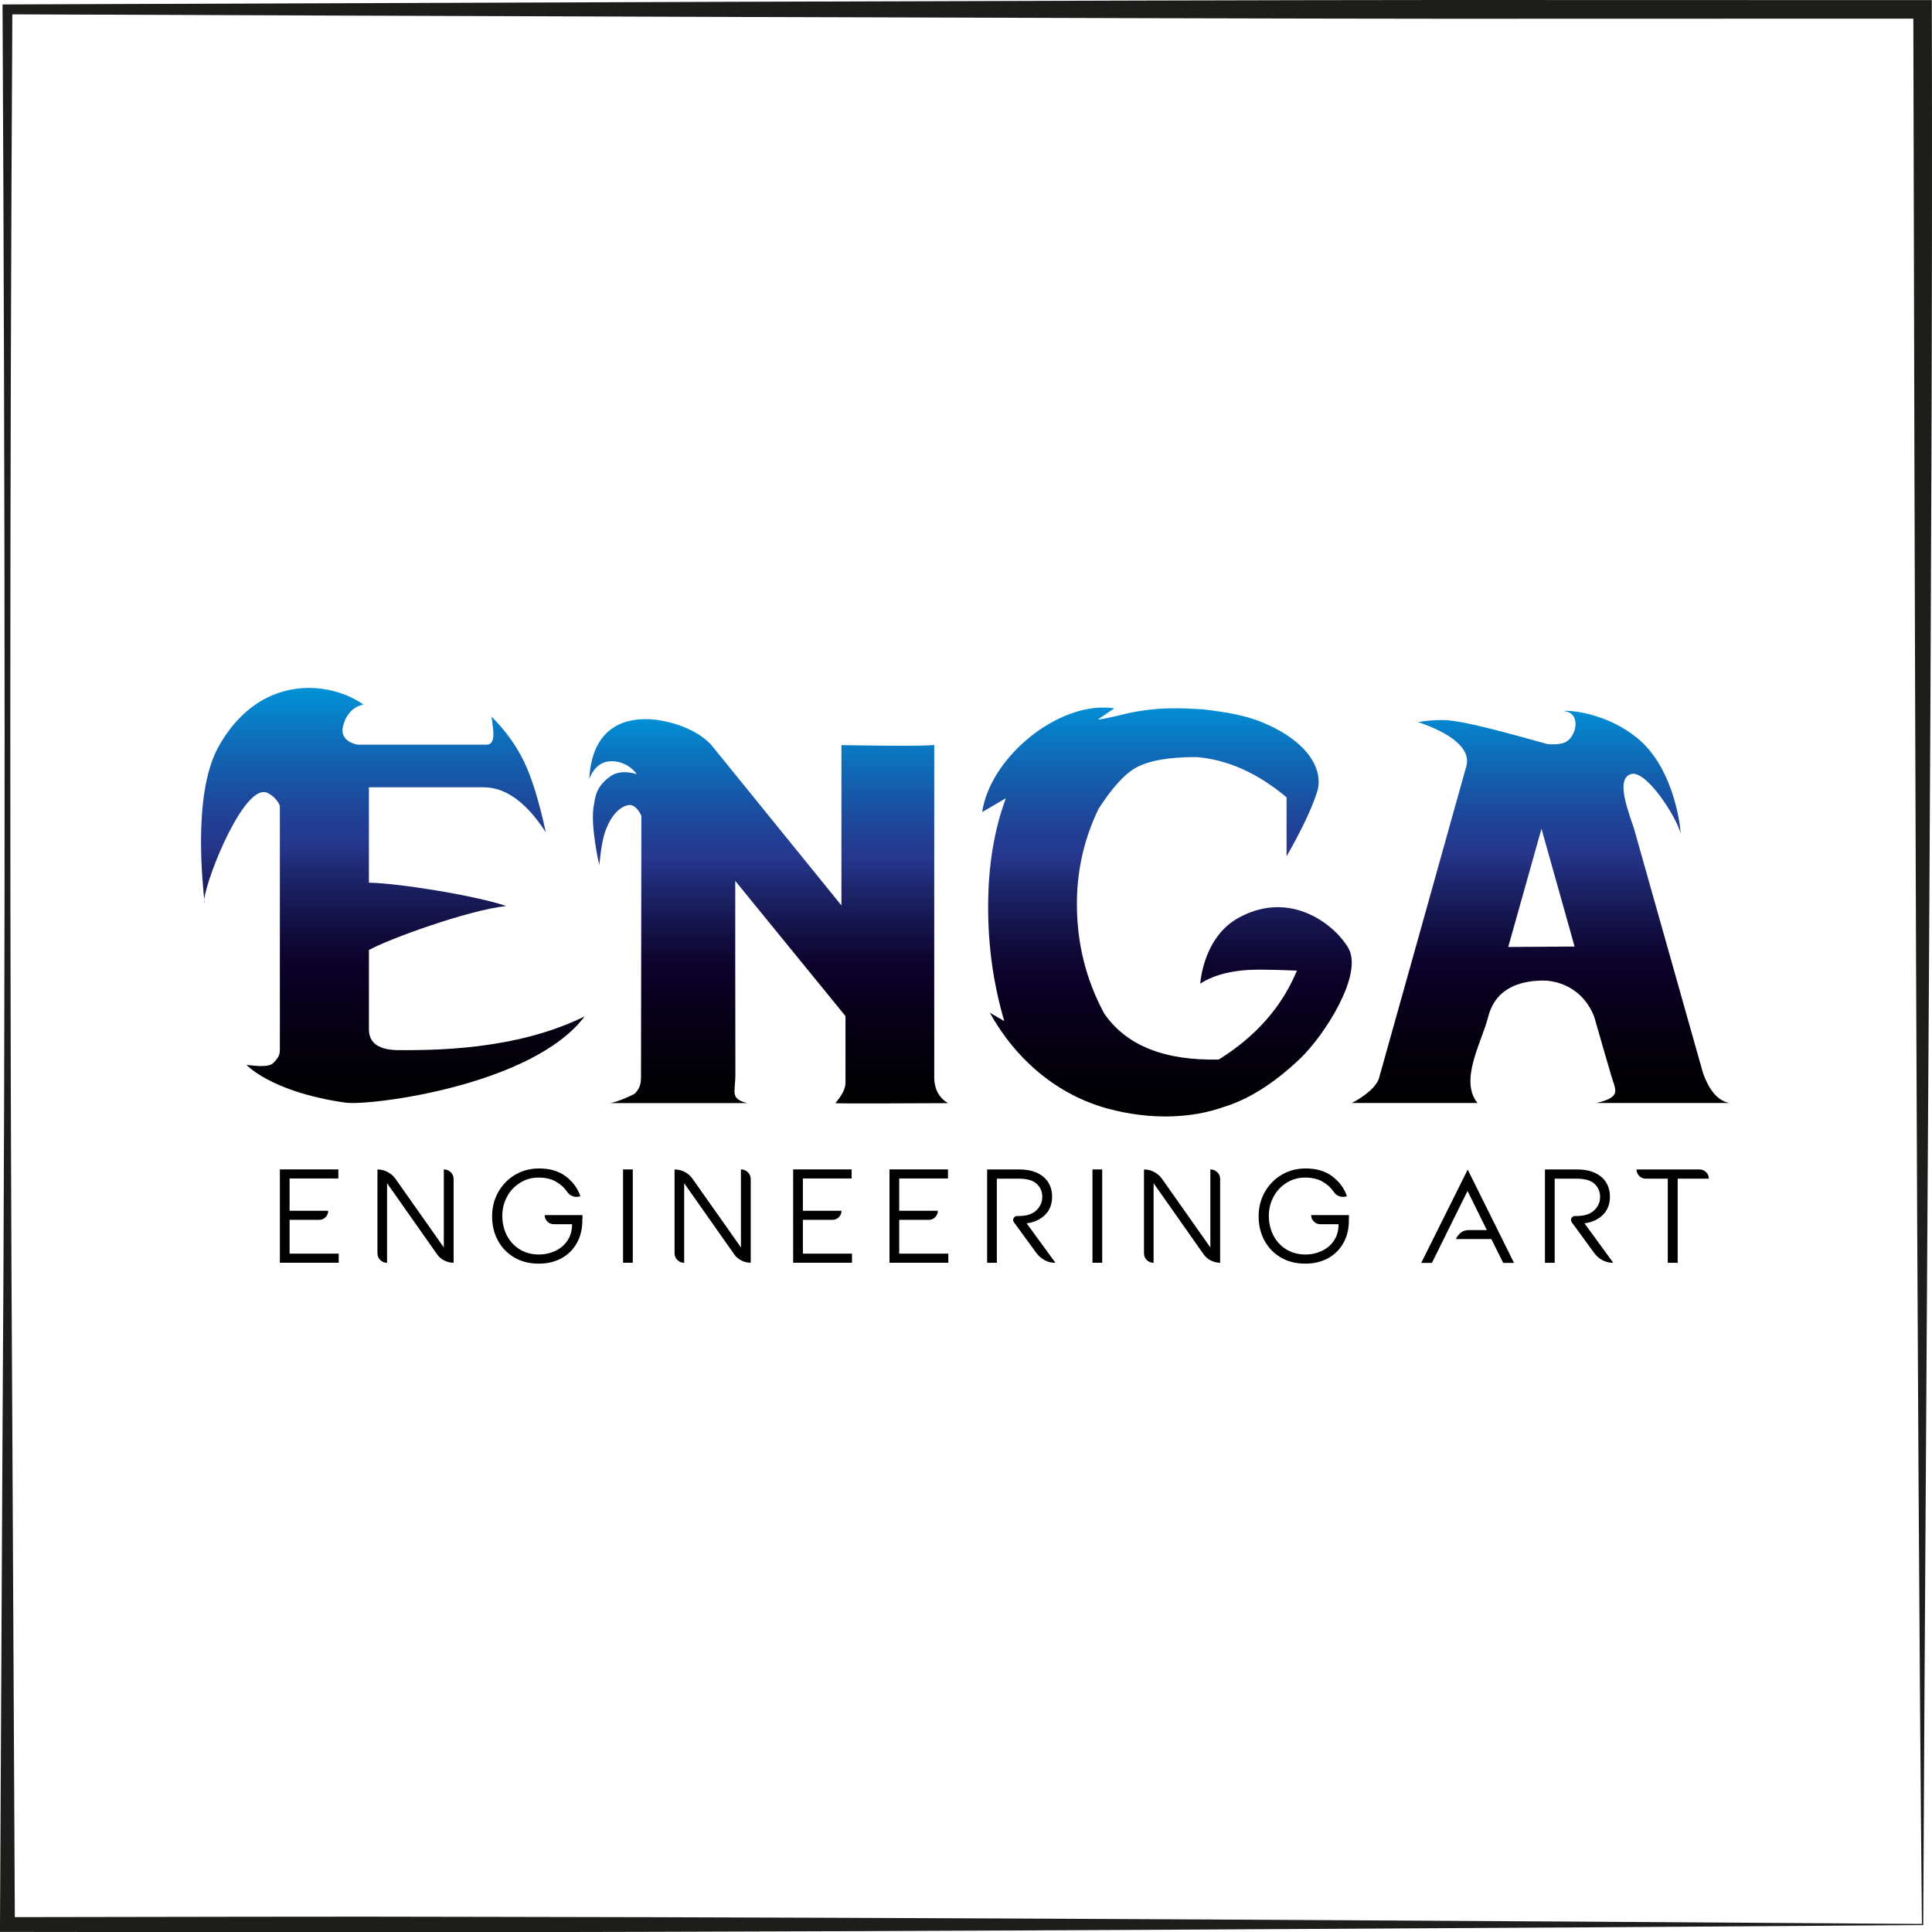
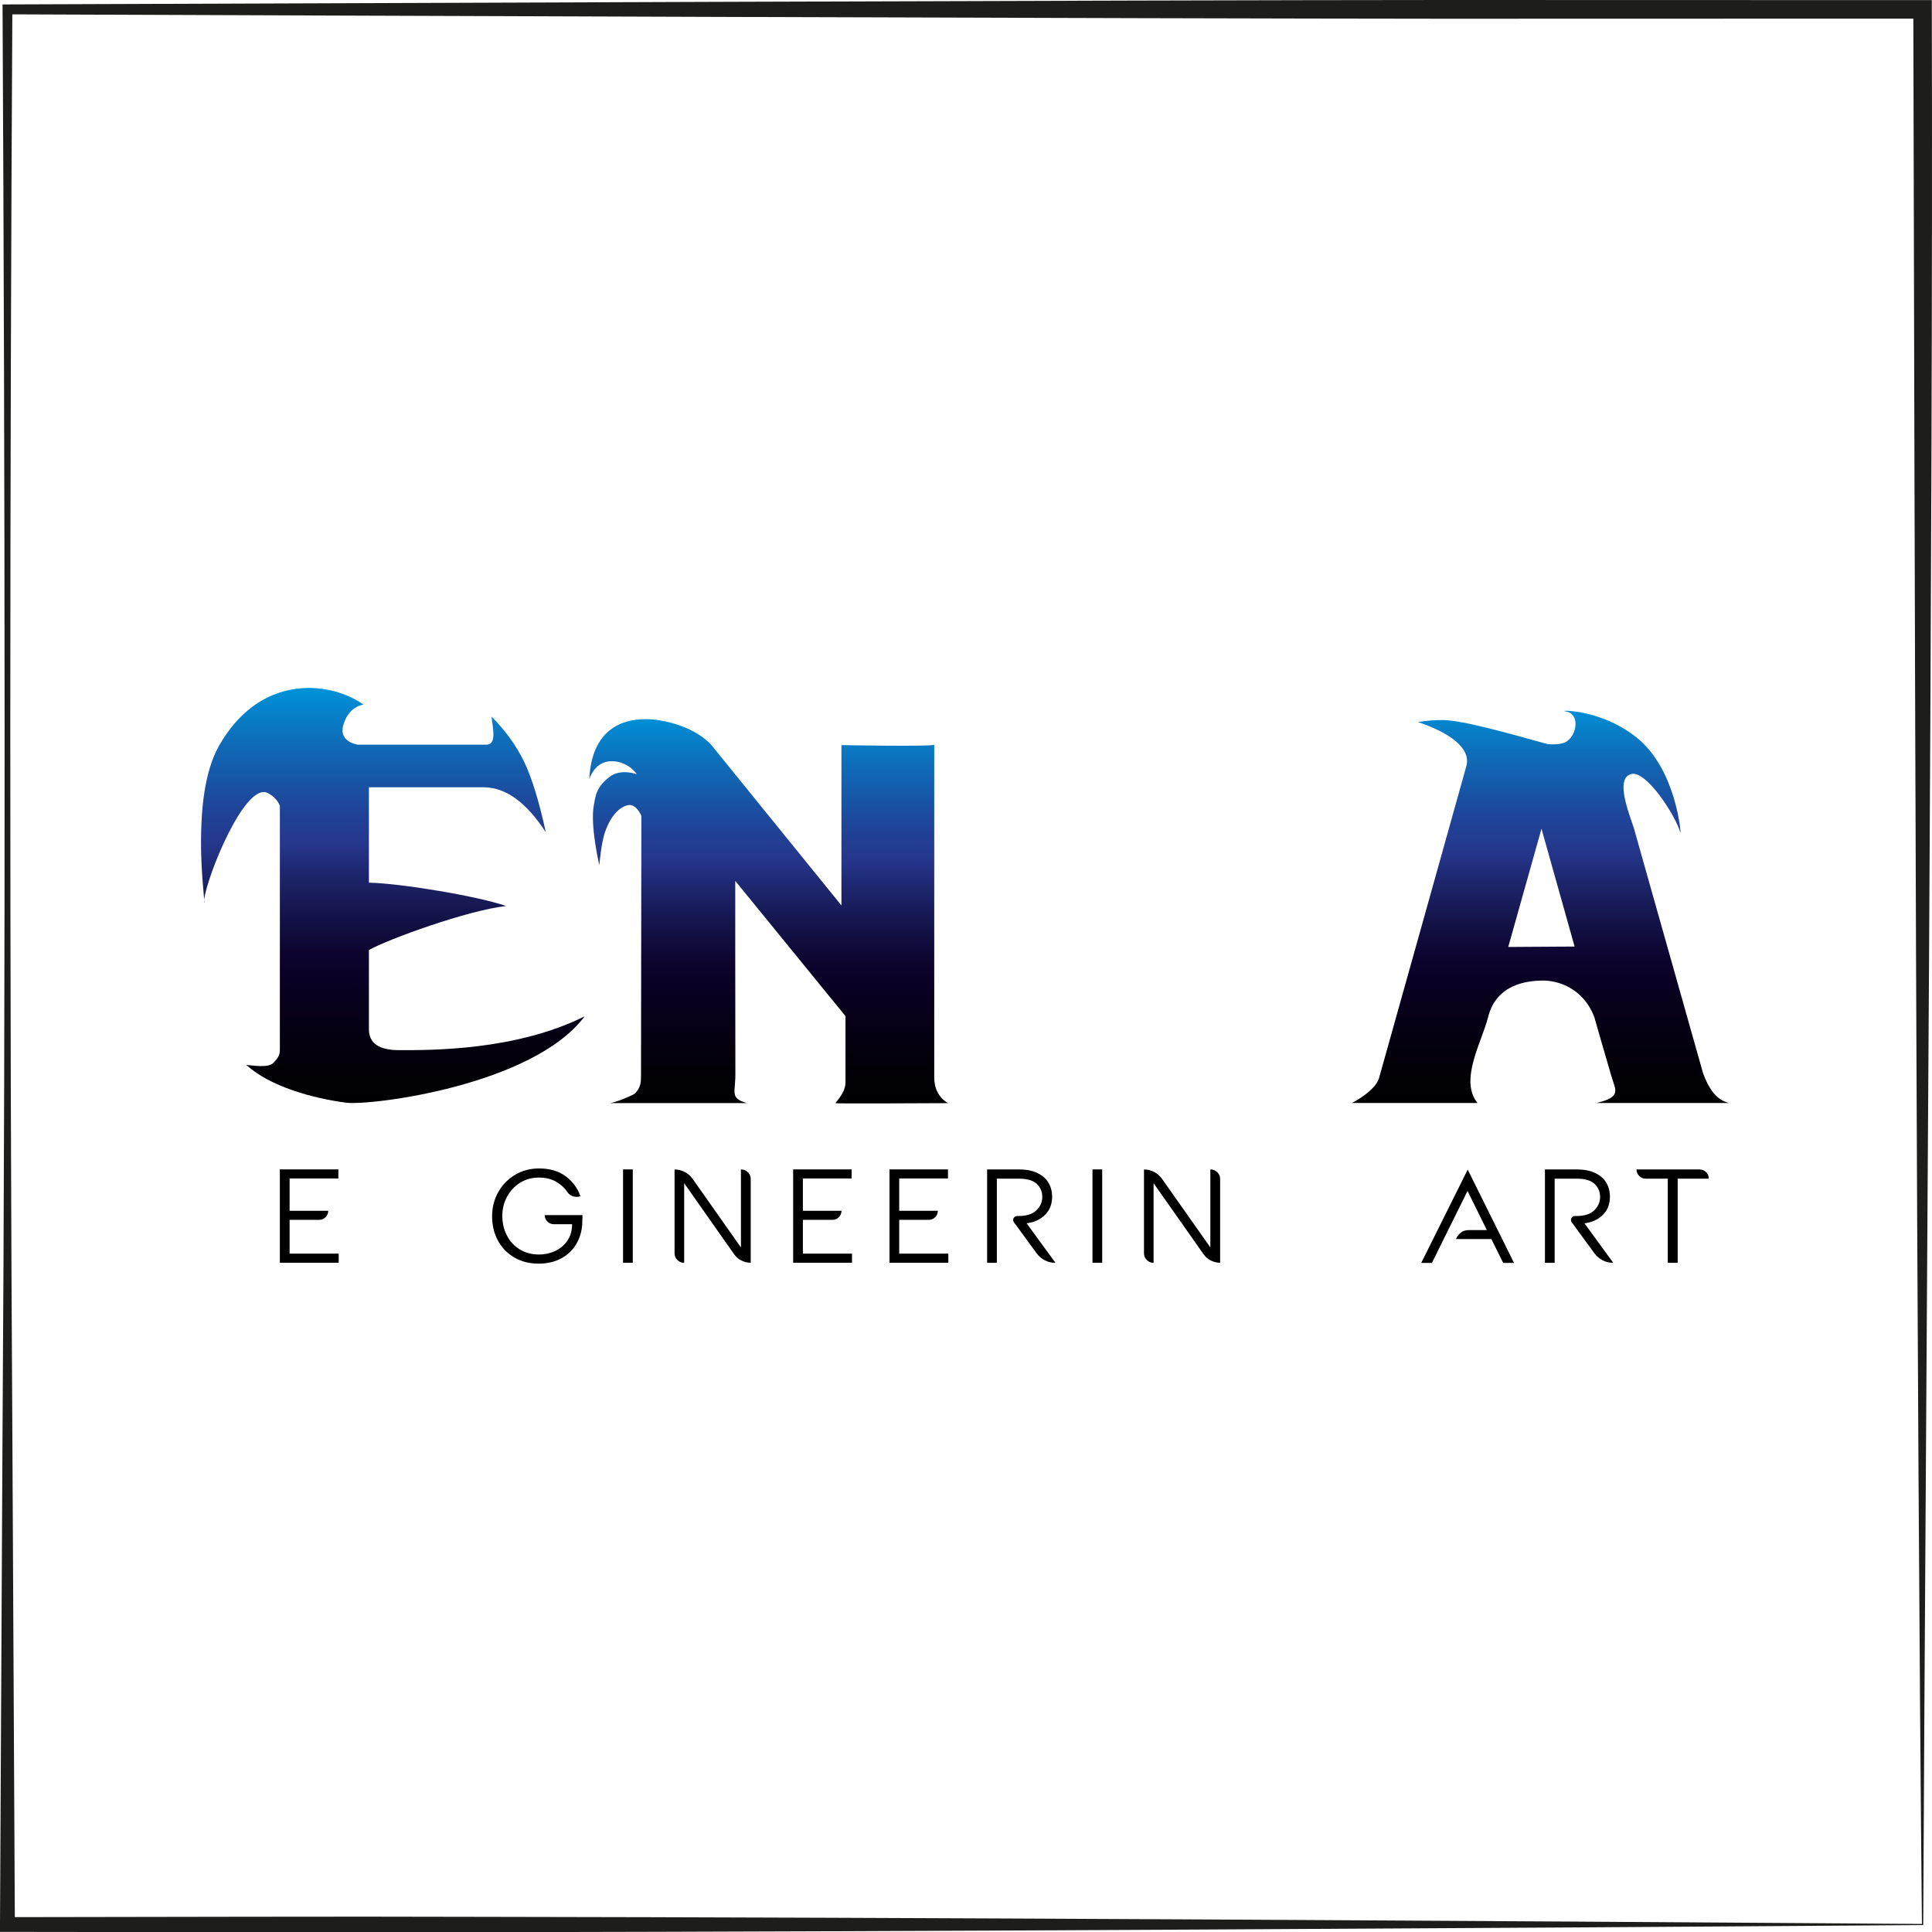
<svg xmlns="http://www.w3.org/2000/svg" xmlns:xlink="http://www.w3.org/1999/xlink" id="katman_2" data-name="katman 2" viewBox="0 0 323.7 323.76">
  <defs>
    <style>
      .cls-1 {
        fill: url(#Adsız_degrade_4);
      }

      .cls-1, .cls-2, .cls-3, .cls-4, .cls-5, .cls-6, .cls-7 {
        stroke-width: 0px;
      }

      .cls-8 {
        clip-path: url(#clippath-2);
      }

      .cls-3 {
        fill: none;
      }

      .cls-9 {
        clip-path: url(#clippath-1);
      }

      .cls-10 {
        clip-path: url(#clippath-4);
      }

      .cls-4 {
        fill: url(#Adsız_degrade_4-4);
      }

      .cls-5 {
        fill: url(#Adsız_degrade_4-2);
      }

      .cls-11 {
        clip-path: url(#clippath);
      }

      .cls-12 {
        clip-path: url(#clippath-3);
      }

      .cls-6 {
        fill: #1d1d1b;
      }

      .cls-7 {
        fill: url(#Adsız_degrade_4-3);
      }
    </style>
    <clipPath id="clippath">
      <path class="cls-3" d="m34.19,151.14c.07.25.07.08.03-.42-.02.16-.03.3-.03.42m2.47-26.12c-2.38,4.21-2.97,10.5-2.98,15.86v.16c0,4.5.42,8.32.53,9.68.48-4.01,6.9-19.84,10.67-17.84.98.52,1.66,1.24,2.01,2.13v40.81c0,.9-.19,1.32-1.08,2.26-.88.94-3.76.36-4.53.36,4.05,3.67,11.26,5.59,16.68,6.31,4.13.54,31.31-2.87,39.99-14.46-11.58,5.75-25.62,5.66-31.06,5.66-3.39,0-5.08-1.16-5.08-3.49v-13.29c3.19-1.79,16.48-6.65,23-7.37-4.91-1.7-17.88-3.82-23-3.91v-15.98h19.23c3.68,0,7.15,2.51,10.41,7.54-1.13-5.21-2.35-9.16-3.65-11.85-1.31-2.69-3.12-5.21-5.45-7.54.21,1.44.32,2.42.32,2.96,0,1.17-.39,1.75-1.16,1.75h-21.57s-3.12-.44-2.47-3.09c.83-3.37,3.43-3.62,3.43-3.62-2.22-1.59-5.53-2.8-9.16-2.8-5.16,0-10.96,2.46-15.09,9.77" />
    </clipPath>
    <linearGradient id="Adsız_degrade_4" data-name="Adsız degrade 4" x1="105.68" y1="230.57" x2="106.02" y2="230.57" gradientTransform="translate(-47819.21 -21832.4) rotate(90) scale(207.68 -207.68)" gradientUnits="userSpaceOnUse">
      <stop offset="0" stop-color="#0092d8" />
      <stop offset=".12" stop-color="#0e6eba" />
      <stop offset=".28" stop-color="#1e4599" />
      <stop offset=".37" stop-color="#25368c" />
      <stop offset=".44" stop-color="#1d266d" />
      <stop offset=".55" stop-color="#131146" />
      <stop offset=".63" stop-color="#0d042e" />
      <stop offset=".68" stop-color="#0b0026" />
      <stop offset=".74" stop-color="#08001c" />
      <stop offset=".9" stop-color="#020007" />
      <stop offset="1" stop-color="#000" />
    </linearGradient>
    <clipPath id="clippath-1">
      <path class="cls-3" d="m101.92,184.8c.07.02.17.02.3,0h-.3Zm54.61-60.07s.01-.02,0-.03v.03Zm-57.8,5.8s.78-2.58,3.11-2.94c1.74-.27,3.75.55,4.85,2.13,0,0-2.62-.98-4.47.38-2.42,1.78-2.45,3.41-2.72,4.78-.66,3.34.91,10.08.91,10.08,0,0,.32-3.68.93-5.47,1.14-3.33,2.85-4.43,3.98-4.6,1.18-.18,2,1.45,2.13,1.79,0,.01,0,.02.01.03l-.06,43.59c0,1-.05,1.91-1,2.89-.25.26-3.09,1.49-4.17,1.63h22.92c-2.9-.82-1.93-1.72-1.94-4.83-.03-8.14-.02-32.4-.02-32.4l18.4,22.57.07.13v11.05c0,1.37-.86,2.43-1.68,3.49,0,.11,16.47,0,18.86,0-1.64-.97-2.31-2.57-2.31-4.29v-55.77c-.38.36-15.55.07-15.55.07v26.83s-.01.02-.01.02l-21.77-26.85s-2.48-3.11-8.66-4.15c-.67-.11-1.5-.2-2.41-.2-3.81,0-8.98,1.62-9.4,10.07" />
    </clipPath>
    <linearGradient id="Adsız_degrade_4-2" data-name="Adsız degrade 4" x1="105.69" y1="229.87" x2="106.03" y2="229.87" gradientTransform="translate(-44079.28 -20206.23) rotate(90) scale(192.32 -192.32)" xlink:href="#Adsız_degrade_4" />
    <clipPath id="clippath-2">
      <path class="cls-3" d="m164.55,136.07l3.98-2.33c-1.98,5.33-2.97,11.4-2.97,18.2s.9,12.97,2.7,19.14l-2.43-1.41c4.5,8.06,11.43,13.78,19.68,16.05,7.2,1.98,14.19,1.64,19.36-.2,4.23-1.25,8.56-3.97,12.97-8.16,4.05-3.87,10.55-13.99,8.11-18.44-1.99-3.62-9.41-9.98-18.28-5.23-5.76,3.08-6.45,10.01-6.58,11.12,2.43-1.57,5.72-2.35,9.86-2.35,1.62,0,3.74.05,6.35.16-2.52,6.07-6.89,11.04-13.1,14.9-9.1.21-15.49-2.35-19.18-7.69-3.06-5.65-4.59-11.77-4.59-18.36,0-5.65,1.22-10.98,3.65-16,2.25-3.45,4.28-5.7,6.08-6.75,2.16-1.26,5.58-1.88,10.27-1.88,5.22.42,10.27,2.67,15.13,6.75v9.88c2.52-4.39,4.23-8,5.13-10.83,1.08-3.45-1.22-8.3-9.19-11.61-3.07-1.28-6.53-1.78-10.13-2.2-1.62-.1-3.15-.16-4.59-.16-2.52,0-5.04.26-7.57.78-2.97.73-4.73,1.1-5.27,1.1l2.77-1.88c-.6-.09-1.21-.13-1.82-.13-8.79,0-19.03,8.78-20.33,17.52" />
    </clipPath>
    <linearGradient id="Adsız_degrade_4-3" data-name="Adsız degrade 4" x1="105.66" y1="229.31" x2="106" y2="229.31" gradientTransform="translate(-46722.35 -21500.81) rotate(90) scale(204.61 -204.61)" xlink:href="#Adsız_degrade_4" />
    <clipPath id="clippath-3">
      <path class="cls-3" d="m258.27,138.85l5.55,19.74-11.12.07,5.57-19.8Zm4.01-19.66c2.73.4,1.81,4.58-.28,5.28-.88.29-2.08.28-2.79.18-6.77-1.87-14.28-4.01-17.55-4.01-1.36,0-2.72.11-4.08.34,5.33,1.79,8.83,4.34,8.13,7.28-.11.47-14.68,52.45-14.68,52.45-.62,1.9-3.71,3.7-4.54,4.09h21.06c-3.11-3.81.77-10.33,1.77-14.37,1.4-5.65,6.71-6.08,8.95-6.14,2.63-.07,6.91,1.15,8.84,6.08.94,3.35,1.89,6.54,2.87,9.91.67,2.37,1.82,3.49-2.48,4.52h22.2c-2.16-.48-3.44-2.49-4.35-4.96l-11.62-41.16c-1.53-4.31-2.74-8.32-.44-8.99,2.47-.71,7.42,6.86,8.27,9.86.11.39-.63-10.57-7.33-15.97-4.75-3.83-10.34-4.49-11.78-4.49-.39,0-.48.05-.16.1" />
    </clipPath>
    <linearGradient id="Adsız_degrade_4-4" data-name="Adsız degrade 4" x1="105.69" y1="228.59" x2="106.03" y2="228.59" gradientTransform="translate(-44599.01 -20621.08) rotate(90) scale(196.23 -196.23)" xlink:href="#Adsız_degrade_4" />
    <clipPath id="clippath-4">
      <rect class="cls-3" x="33.68" y="115.26" width="256" height="96.47" />
    </clipPath>
  </defs>
  <g id="katman_1" data-name="katman 1">
    <path class="cls-6" d="m322.22,322.54c-71.43.51-169.08,1.08-240.51,1.19-27.23.09-54.49-.04-81.71-.05,0,0,0-1.24,0-1.24,0,0,.41-80.22.41-80.22C.95,162.58.83,81.08.43,1.56c0,0,0-.82,0-.82,0,0,.82,0,.82,0C54.49.54,190.45.02,241.9,0c0,0,80.22.02,80.22.02,0,0,1.55,0,1.55,0,0,0,0,1.55,0,1.55.24,89.69-1.01,230.28-1.44,320.97h0Zm-.21-.21c-.89-90.89-1.24-230.93-1.44-320.76,0,0,1.55,1.55,1.55,1.55,0,0-80.22.02-80.22.02-50.88-.03-188.03-.53-240.65-.74,0,0,.82-.82.82-.82-.44,79.48-.48,161.05.01,240.65,0,0,.41,80.22.41,80.22,0,0-1.24-1.24-1.24-1.24,26.67-.02,53.31-.14,79.97-.05,71.49.1,169.3.67,240.79,1.19h0Z" />
    <g class="cls-11">
      <rect class="cls-1" x="33.68" y="115.26" width="64.28" height="70.02" />
    </g>
    <g class="cls-9">
      <rect class="cls-5" x="98.73" y="120.45" width="60.11" height="64.45" />
    </g>
    <g class="cls-8">
-       <rect class="cls-7" x="164.55" y="118.56" width="63.84" height="69.15" />
-     </g>
+       </g>
    <g class="cls-12">
      <rect class="cls-4" x="226.48" y="119.09" width="63.2" height="65.71" />
    </g>
    <g class="cls-10">
      <path class="cls-2" d="m56.76,211.57h-9.87v-15.64h9.8v1.52h-8.17v5.41h6.47c0,.42-.15.78-.44,1.07-.29.3-.65.45-1.06.45h-4.97v5.66h8.23v1.52Z" />
-       <path class="cls-2" d="m75.52,196.4c.32.31.48.69.48,1.14v14.03c-.55,0-1.07-.13-1.57-.38-.49-.25-.9-.6-1.21-1.05l-8.37-11.9v13.34c-.45,0-.83-.16-1.14-.47-.31-.31-.47-.69-.47-1.14v-14.03c.6,0,1.16.14,1.69.41.53.28.97.65,1.31,1.13l8.12,11.52v-13.07c.45,0,.83.16,1.15.47" />
      <path class="cls-2" d="m97.57,204.19c0,.63-.02,1.11-.07,1.45-.15,1.16-.54,2.21-1.16,3.13s-1.46,1.65-2.51,2.17c-1.04.52-2.24.78-3.58.78-1.55,0-2.92-.35-4.09-1.04-1.18-.69-2.09-1.64-2.74-2.84-.65-1.2-.97-2.55-.97-4.04s.34-2.85,1.03-4.07c.69-1.22,1.63-2.19,2.83-2.9,1.2-.71,2.54-1.06,4.02-1.06,1.8,0,3.29.44,4.46,1.32,1.17.88,1.99,1.99,2.45,3.33-.22.08-.43.11-.63.11-.31,0-.61-.07-.88-.21-.28-.14-.5-.35-.68-.61-.46-.69-1.09-1.26-1.88-1.72-.79-.46-1.76-.69-2.91-.69s-2.21.29-3.14.88c-.93.59-1.66,1.37-2.18,2.35-.52.98-.78,2.03-.78,3.17,0,1.19.25,2.28.75,3.27.5.98,1.22,1.77,2.15,2.35.93.58,2.02.87,3.26.87.92,0,1.79-.18,2.61-.55.81-.36,1.48-.89,2-1.58.52-.69.82-1.5.9-2.44l.02-.51h-3.07c-.42,0-.78-.15-1.07-.45-.3-.3-.45-.66-.45-1.07h6.33v.6Z" />
      <rect class="cls-2" x="104.39" y="195.93" width="1.63" height="15.64" />
      <path class="cls-2" d="m125.3,196.4c.32.31.48.69.48,1.14v14.03c-.55,0-1.07-.13-1.57-.38-.49-.25-.9-.6-1.21-1.05l-8.37-11.9v13.34c-.45,0-.83-.16-1.14-.47-.31-.31-.47-.69-.47-1.14v-14.03c.6,0,1.16.14,1.69.41.53.28.97.65,1.31,1.13l8.12,11.52v-13.07c.45,0,.83.16,1.15.47" />
      <path class="cls-2" d="m142.76,211.57h-9.87v-15.64h9.8v1.52h-8.17v5.41h6.47c0,.42-.15.78-.44,1.07-.29.3-.65.45-1.06.45h-4.97v5.66h8.23v1.52Z" />
      <path class="cls-2" d="m158.9,211.57h-9.87v-15.64h9.8v1.52h-8.17v5.41h6.47c0,.42-.15.78-.44,1.07-.29.3-.65.45-1.06.45h-4.97v5.66h8.23v1.52Z" />
      <path class="cls-2" d="m175.05,211.15c-.55-.28-1.01-.68-1.39-1.19l-3.38-4.63-.4-.54c-.09-.12-.13-.25-.13-.38,0-.18.06-.34.19-.47.13-.13.29-.2.48-.2h.25c1.31,0,2.3-.31,2.96-.94.66-.63,1-1.38,1-2.26s-.31-1.61-.93-2.19c-.62-.58-1.62-.87-3.01-.87h-3.67v14.1h-1.63v-15.64h5.41c1.22,0,2.24.21,3.07.62.82.41,1.43.96,1.82,1.64.4.69.59,1.45.59,2.28,0,1.28-.4,2.31-1.21,3.09-.81.78-1.83,1.24-3.06,1.39l4.83,6.62c-.64,0-1.24-.14-1.79-.42" />
      <rect class="cls-2" x="183.04" y="195.93" width="1.63" height="15.64" />
      <path class="cls-2" d="m203.95,196.4c.32.31.48.69.48,1.14v14.03c-.55,0-1.07-.13-1.57-.38-.49-.25-.89-.6-1.21-1.05l-8.37-11.9v13.34c-.45,0-.83-.16-1.14-.47-.31-.31-.47-.69-.47-1.14v-14.03c.6,0,1.16.14,1.69.41.53.28.97.65,1.31,1.13l8.12,11.52v-13.07c.45,0,.83.16,1.15.47" />
-       <path class="cls-2" d="m226,204.19c0,.63-.02,1.11-.07,1.45-.15,1.16-.54,2.21-1.16,3.13-.63.92-1.46,1.65-2.51,2.17-1.04.52-2.24.78-3.58.78-1.55,0-2.92-.35-4.09-1.04-1.18-.69-2.09-1.64-2.74-2.84-.65-1.2-.97-2.55-.97-4.04s.34-2.85,1.03-4.07c.69-1.22,1.63-2.19,2.83-2.9,1.2-.71,2.54-1.06,4.02-1.06,1.8,0,3.29.44,4.46,1.32,1.17.88,1.99,1.99,2.45,3.33-.22.08-.43.11-.63.11-.31,0-.61-.07-.88-.21-.28-.14-.5-.35-.68-.61-.46-.69-1.09-1.26-1.88-1.72-.79-.46-1.76-.69-2.91-.69s-2.21.29-3.14.88c-.93.59-1.66,1.37-2.18,2.35-.52.98-.78,2.03-.78,3.17,0,1.19.25,2.28.75,3.27.5.98,1.22,1.77,2.15,2.35.93.58,2.02.87,3.26.87.92,0,1.79-.18,2.61-.55.81-.36,1.48-.89,2-1.58.52-.69.82-1.5.89-2.44l.02-.51h-3.07c-.42,0-.78-.15-1.07-.45-.3-.3-.45-.66-.45-1.07h6.33v.6Z" />
      <path class="cls-2" d="m251.86,211.6l-1.99-4h-5.93l.09-.2c.16-.31.4-.6.72-.87.31-.27.74-.41,1.28-.43h3.09l-3.24-6.56-5.97,12.06h-1.79l7.79-15.64,7.76,15.64h-1.79Z" />
      <path class="cls-2" d="m268.51,211.15c-.55-.28-1.01-.68-1.39-1.19l-3.38-4.63-.4-.54c-.09-.12-.13-.25-.13-.38,0-.18.06-.34.19-.47.13-.13.29-.2.48-.2h.25c1.31,0,2.3-.31,2.96-.94.66-.63,1-1.38,1-2.26s-.31-1.61-.93-2.19c-.62-.58-1.62-.87-3.01-.87h-3.67v14.1h-1.63v-15.64h5.41c1.22,0,2.24.21,3.07.62.82.41,1.43.96,1.82,1.64.4.69.59,1.45.59,2.28,0,1.28-.4,2.31-1.21,3.09-.81.78-1.83,1.24-3.06,1.39l4.83,6.62c-.64,0-1.24-.14-1.79-.42" />
      <path class="cls-2" d="m285.85,196.38c.3.3.45.66.45,1.1h-5.21v14.1h-1.66v-14.1h-3.69c-.43,0-.8-.15-1.1-.46-.3-.31-.45-.67-.45-1.08h10.56c.43,0,.8.15,1.1.45" />
    </g>
  </g>
</svg>